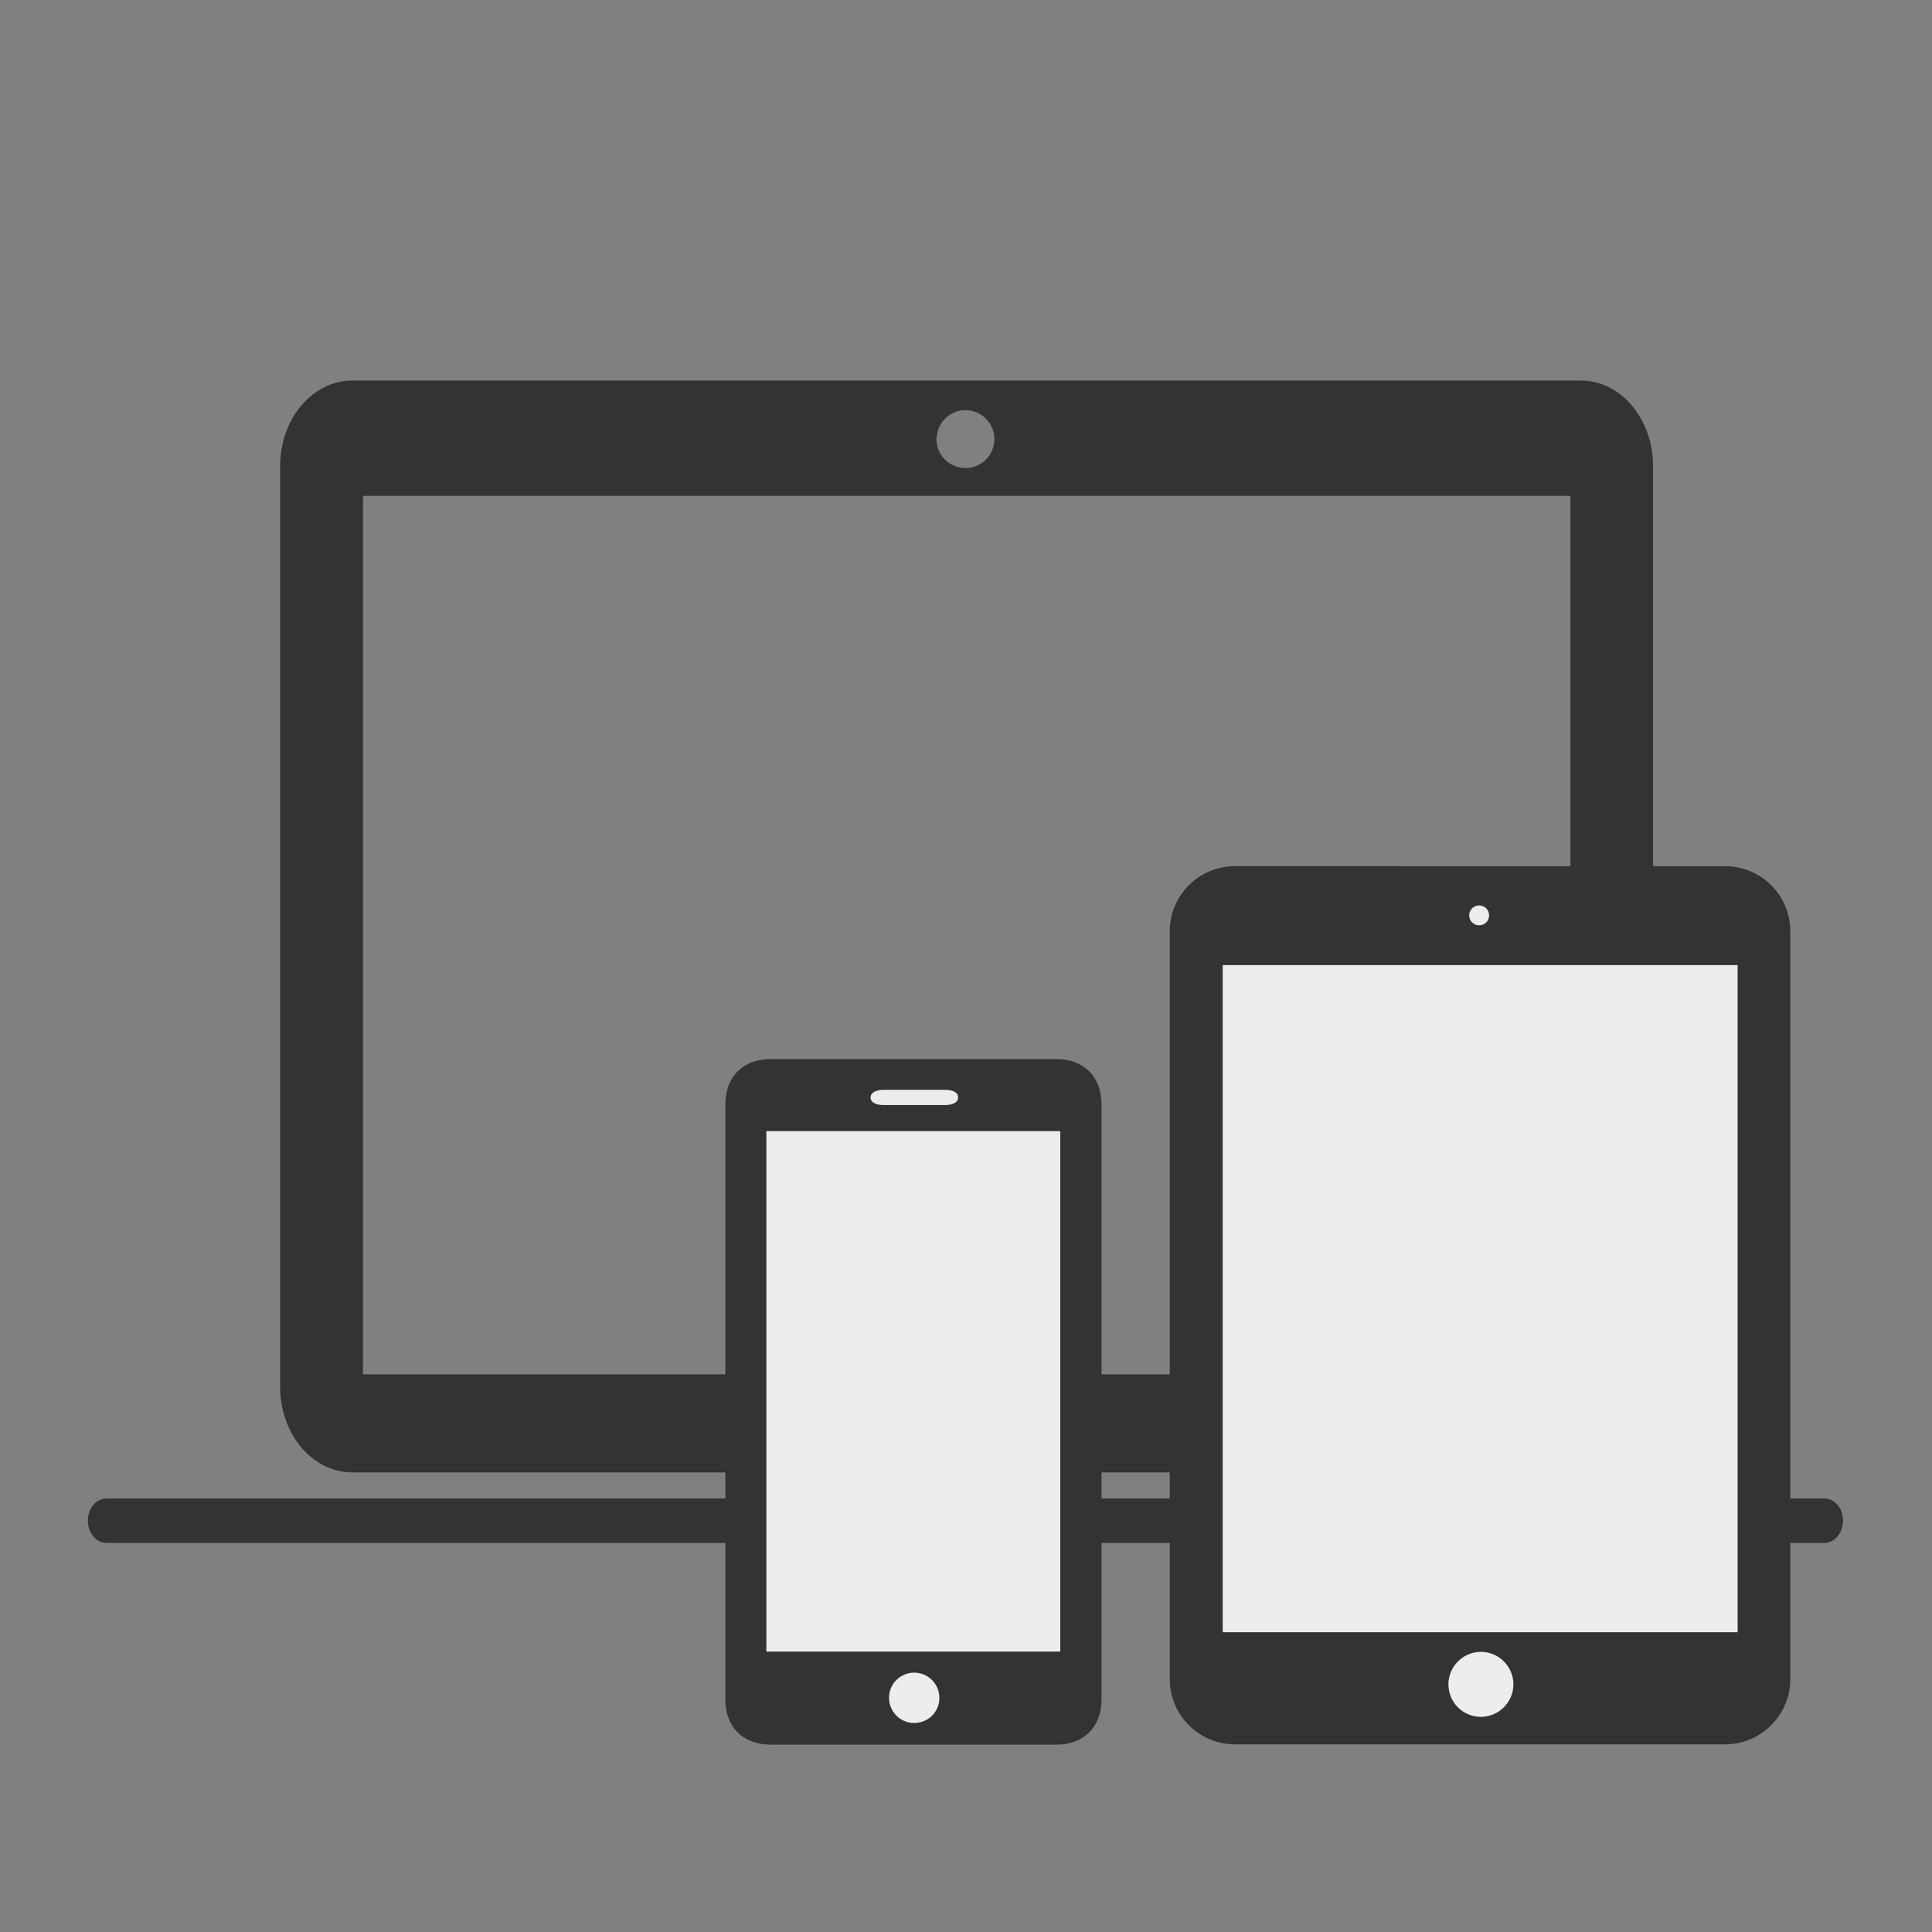
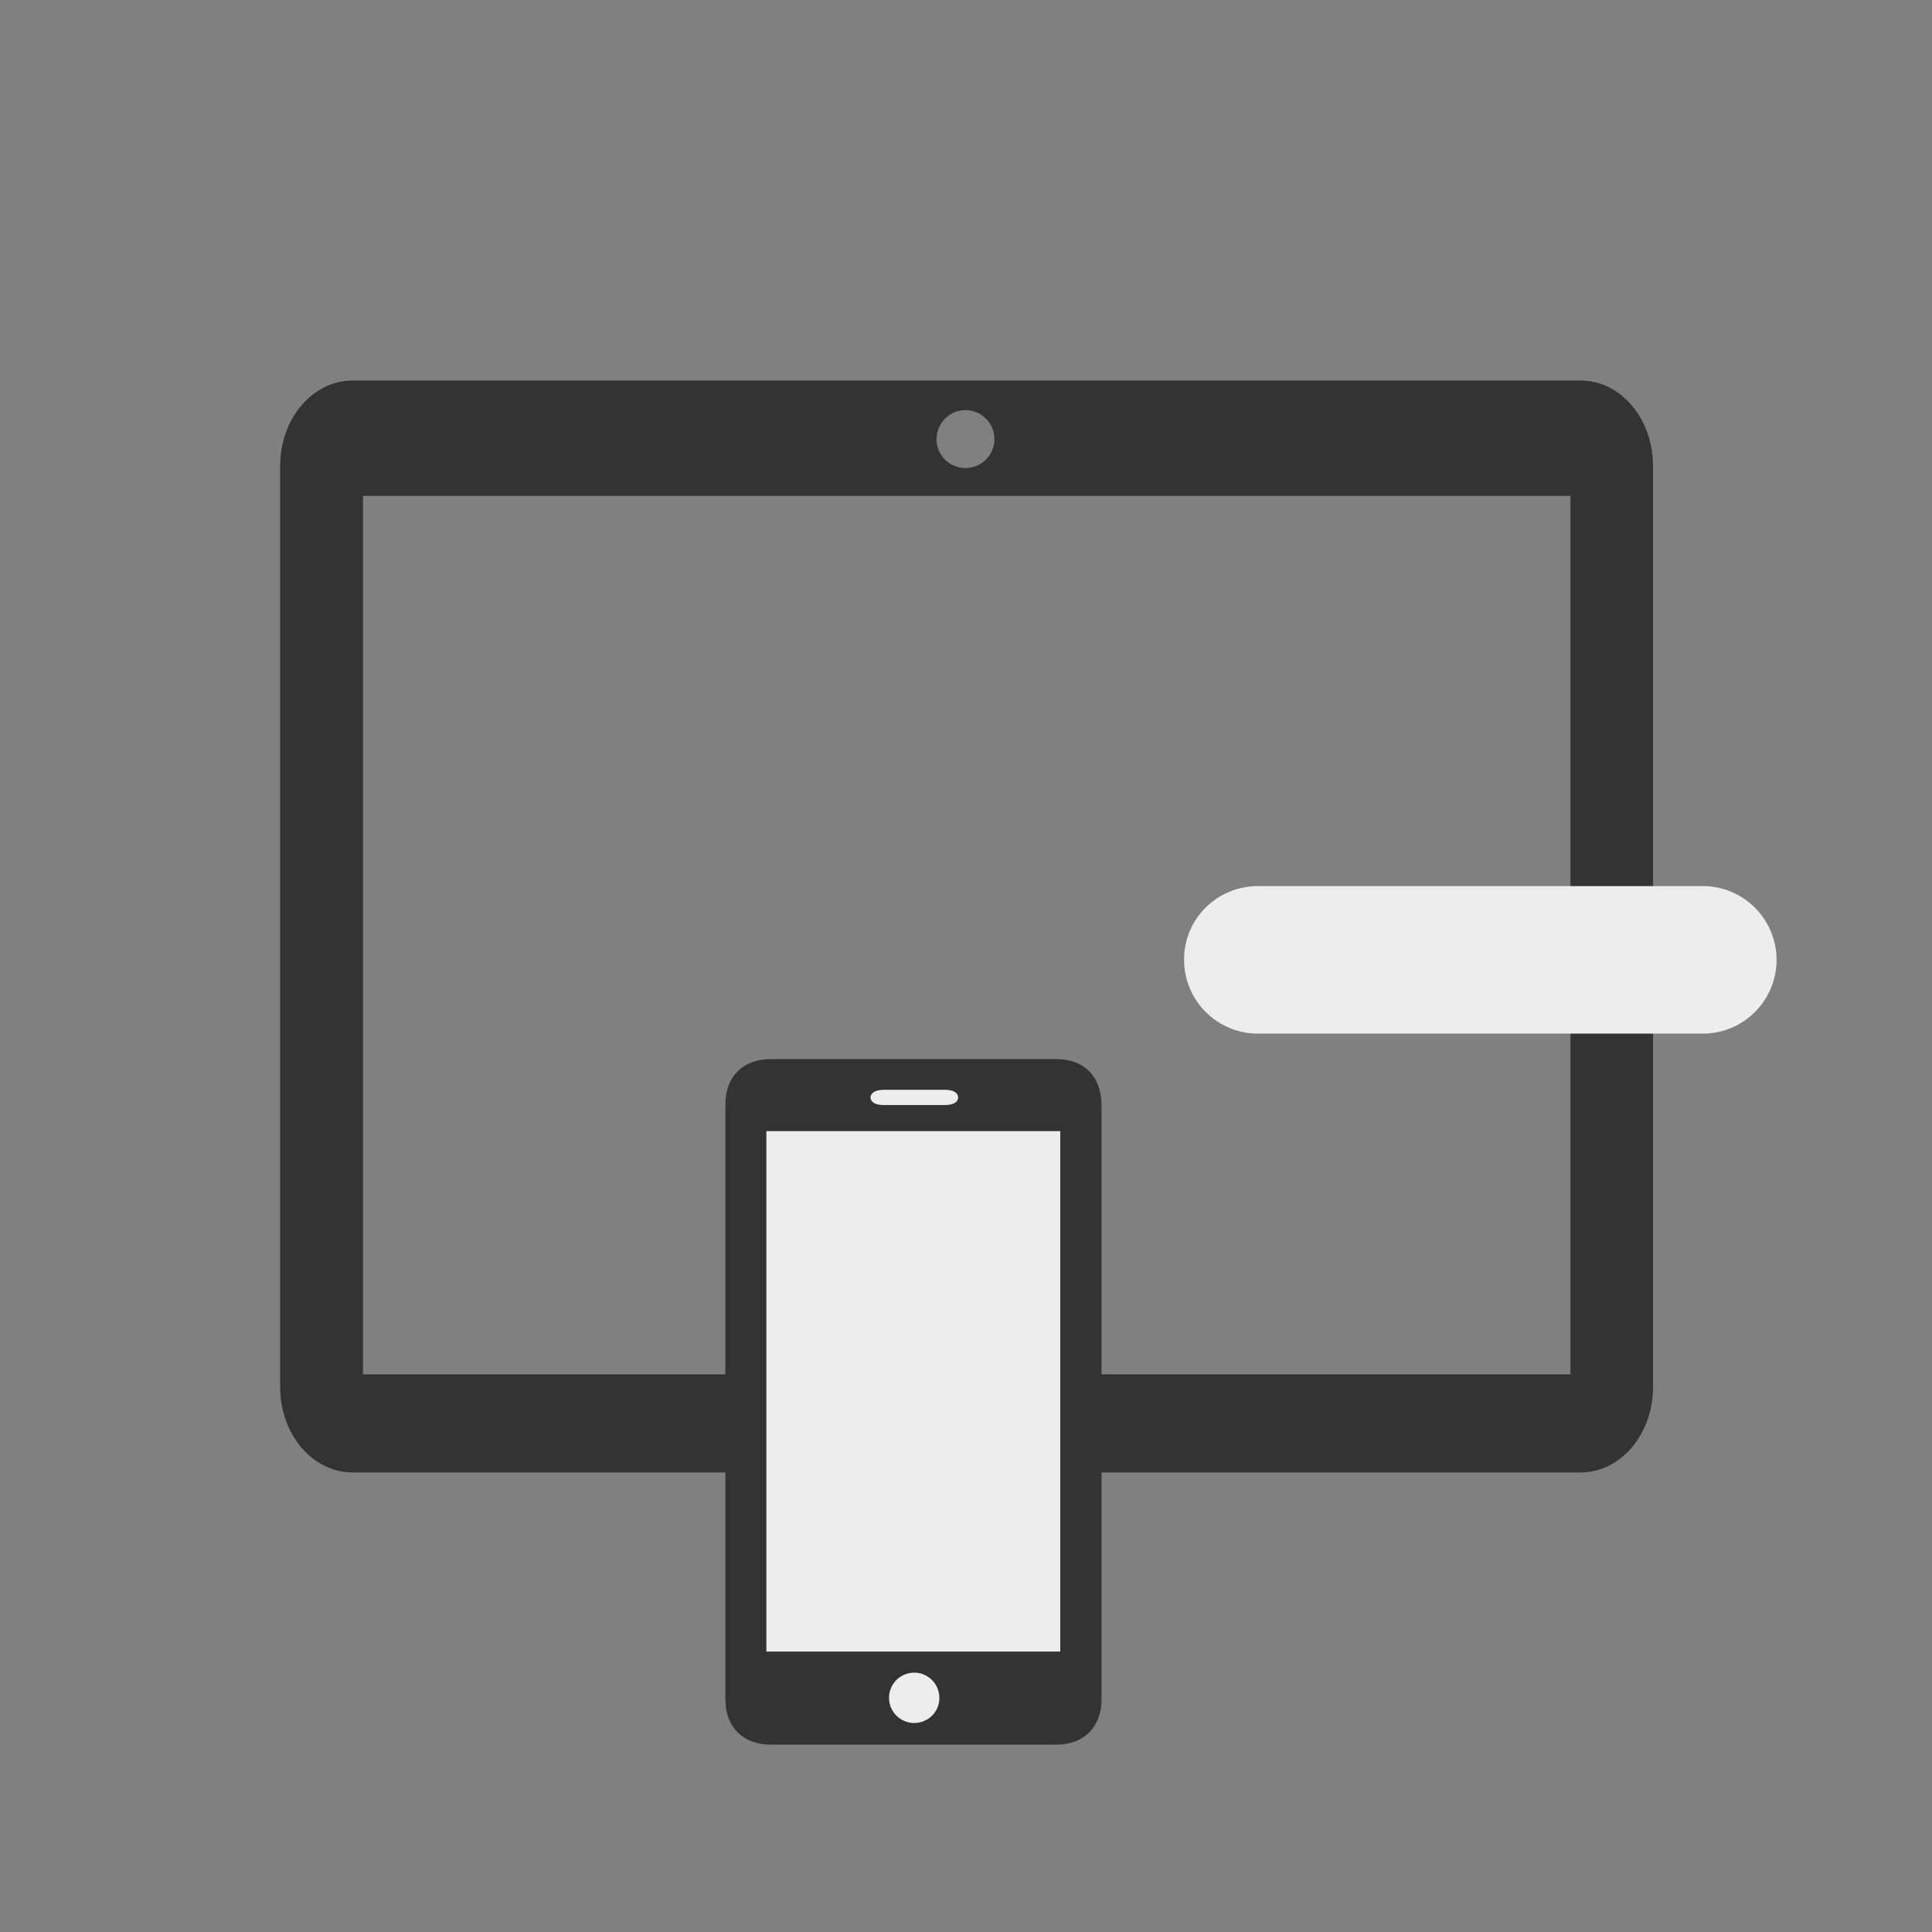
<svg xmlns="http://www.w3.org/2000/svg" version="1.1" x="0px" y="0px" viewBox="0 0 66 66" style="enable-background:new 0 0 66 66;" xml:space="preserve">
  <rect x="0" y="0" width="66" height="66" fill="#808080" stroke="none" />
  <style type="text/css">
	.st0{fill:#333333;}
	.st1{fill:#EDEDED;}
	.st2{fill:none;stroke:#EDEDED;stroke-width:3;stroke-miterlimit:10;}
</style>
  <g id="レイヤー_1">
</g>
  <g id="レイヤー_2">
</g>
  <g id="レイヤー_3">
</g>
  <g id="レイヤー_4">
</g>
  <g id="レイヤー_5">
</g>
  <g id="レイヤー_6">
</g>
  <g id="レイヤー_7">
    <g>
      <g>
-         <path class="st0" d="M62.32,52.71H3.64C3.29,52.71,3,52.37,3,51.95s0.29-0.76,0.64-0.76h58.68c0.36,0,0.64,0.34,0.64,0.76     C62.96,52.37,62.67,52.71,62.32,52.71z" />
-       </g>
+         </g>
      <path class="st0" d="M56.47,15.92c0-1.61-1.1-2.92-2.47-2.92H12.04c-1.36,0-2.47,1.3-2.47,2.92v31.46c0,1.61,1.1,2.92,2.47,2.92    h41.96c1.36,0,2.47-1.3,2.47-2.92L56.47,15.92L56.47,15.92z M32.98,14.01c0.54,0,0.99,0.44,0.99,0.99s-0.44,0.99-0.99,0.99    c-0.54,0-0.99-0.44-0.99-0.99C32.01,14.45,32.43,14.01,32.98,14.01z M53.65,46.95H12.4V16.94h41.25V46.95z" />
    </g>
    <g>
-       <path class="st1" d="M42.97,30.27h15.2c1.39,0,2.52,1.13,2.52,2.52v23.59c0,1.39-1.13,2.52-2.52,2.52h-15.2    c-1.39,0-2.52-1.13-2.52-2.52V32.79C40.44,31.4,41.57,30.27,42.97,30.27z" />
-       <path class="st0" d="M61.16,31.82c0-1.24-1-2.23-2.23-2.23H42.19c-1.24,0-2.23,1-2.23,2.23v25.54c0,1.23,1,2.23,2.23,2.23h16.74    c1.23,0,2.23-1,2.23-2.23L61.16,31.82L61.16,31.82z M50.53,30.93c0.19,0,0.34,0.15,0.34,0.34c0,0.19-0.15,0.34-0.34,0.34    s-0.34-0.15-0.34-0.34C50.19,31.08,50.34,30.93,50.53,30.93z M50.59,58.65c-0.62,0-1.11-0.5-1.11-1.11c0-0.61,0.5-1.11,1.11-1.11    c0.61,0,1.11,0.5,1.11,1.11C51.7,58.15,51.2,58.65,50.59,58.65z M59.36,55.76H41.77V32.97h17.59V55.76z" />
+       <path class="st1" d="M42.97,30.27h15.2c1.39,0,2.52,1.13,2.52,2.52c0,1.39-1.13,2.52-2.52,2.52h-15.2    c-1.39,0-2.52-1.13-2.52-2.52V32.79C40.44,31.4,41.57,30.27,42.97,30.27z" />
    </g>
    <g>
      <rect x="25.52" y="36.89" class="st1" width="11.19" height="22.44" />
      <path class="st0" d="M36.08,36.18h-9.75c-0.95,0-1.55,0.6-1.55,1.55v20.32c0,0.95,0.6,1.55,1.55,1.55h9.75    c0.95,0,1.55-0.6,1.55-1.55V37.73C37.62,36.77,37.03,36.18,36.08,36.18z M30.18,37.23h2.11c0.24,0,0.44,0.08,0.44,0.26    c0,0.18-0.2,0.26-0.44,0.26h-2.11c-0.24,0-0.44-0.08-0.44-0.26C29.74,37.32,29.94,37.23,30.18,37.23z M31.23,58.86    c-0.48,0-0.86-0.39-0.86-0.86c0-0.48,0.39-0.86,0.86-0.86c0.48,0,0.86,0.39,0.86,0.86C32.1,58.47,31.71,58.86,31.23,58.86z     M36.22,56.42H26.18V38.64h10.04V56.42z" />
    </g>
  </g>
</svg>